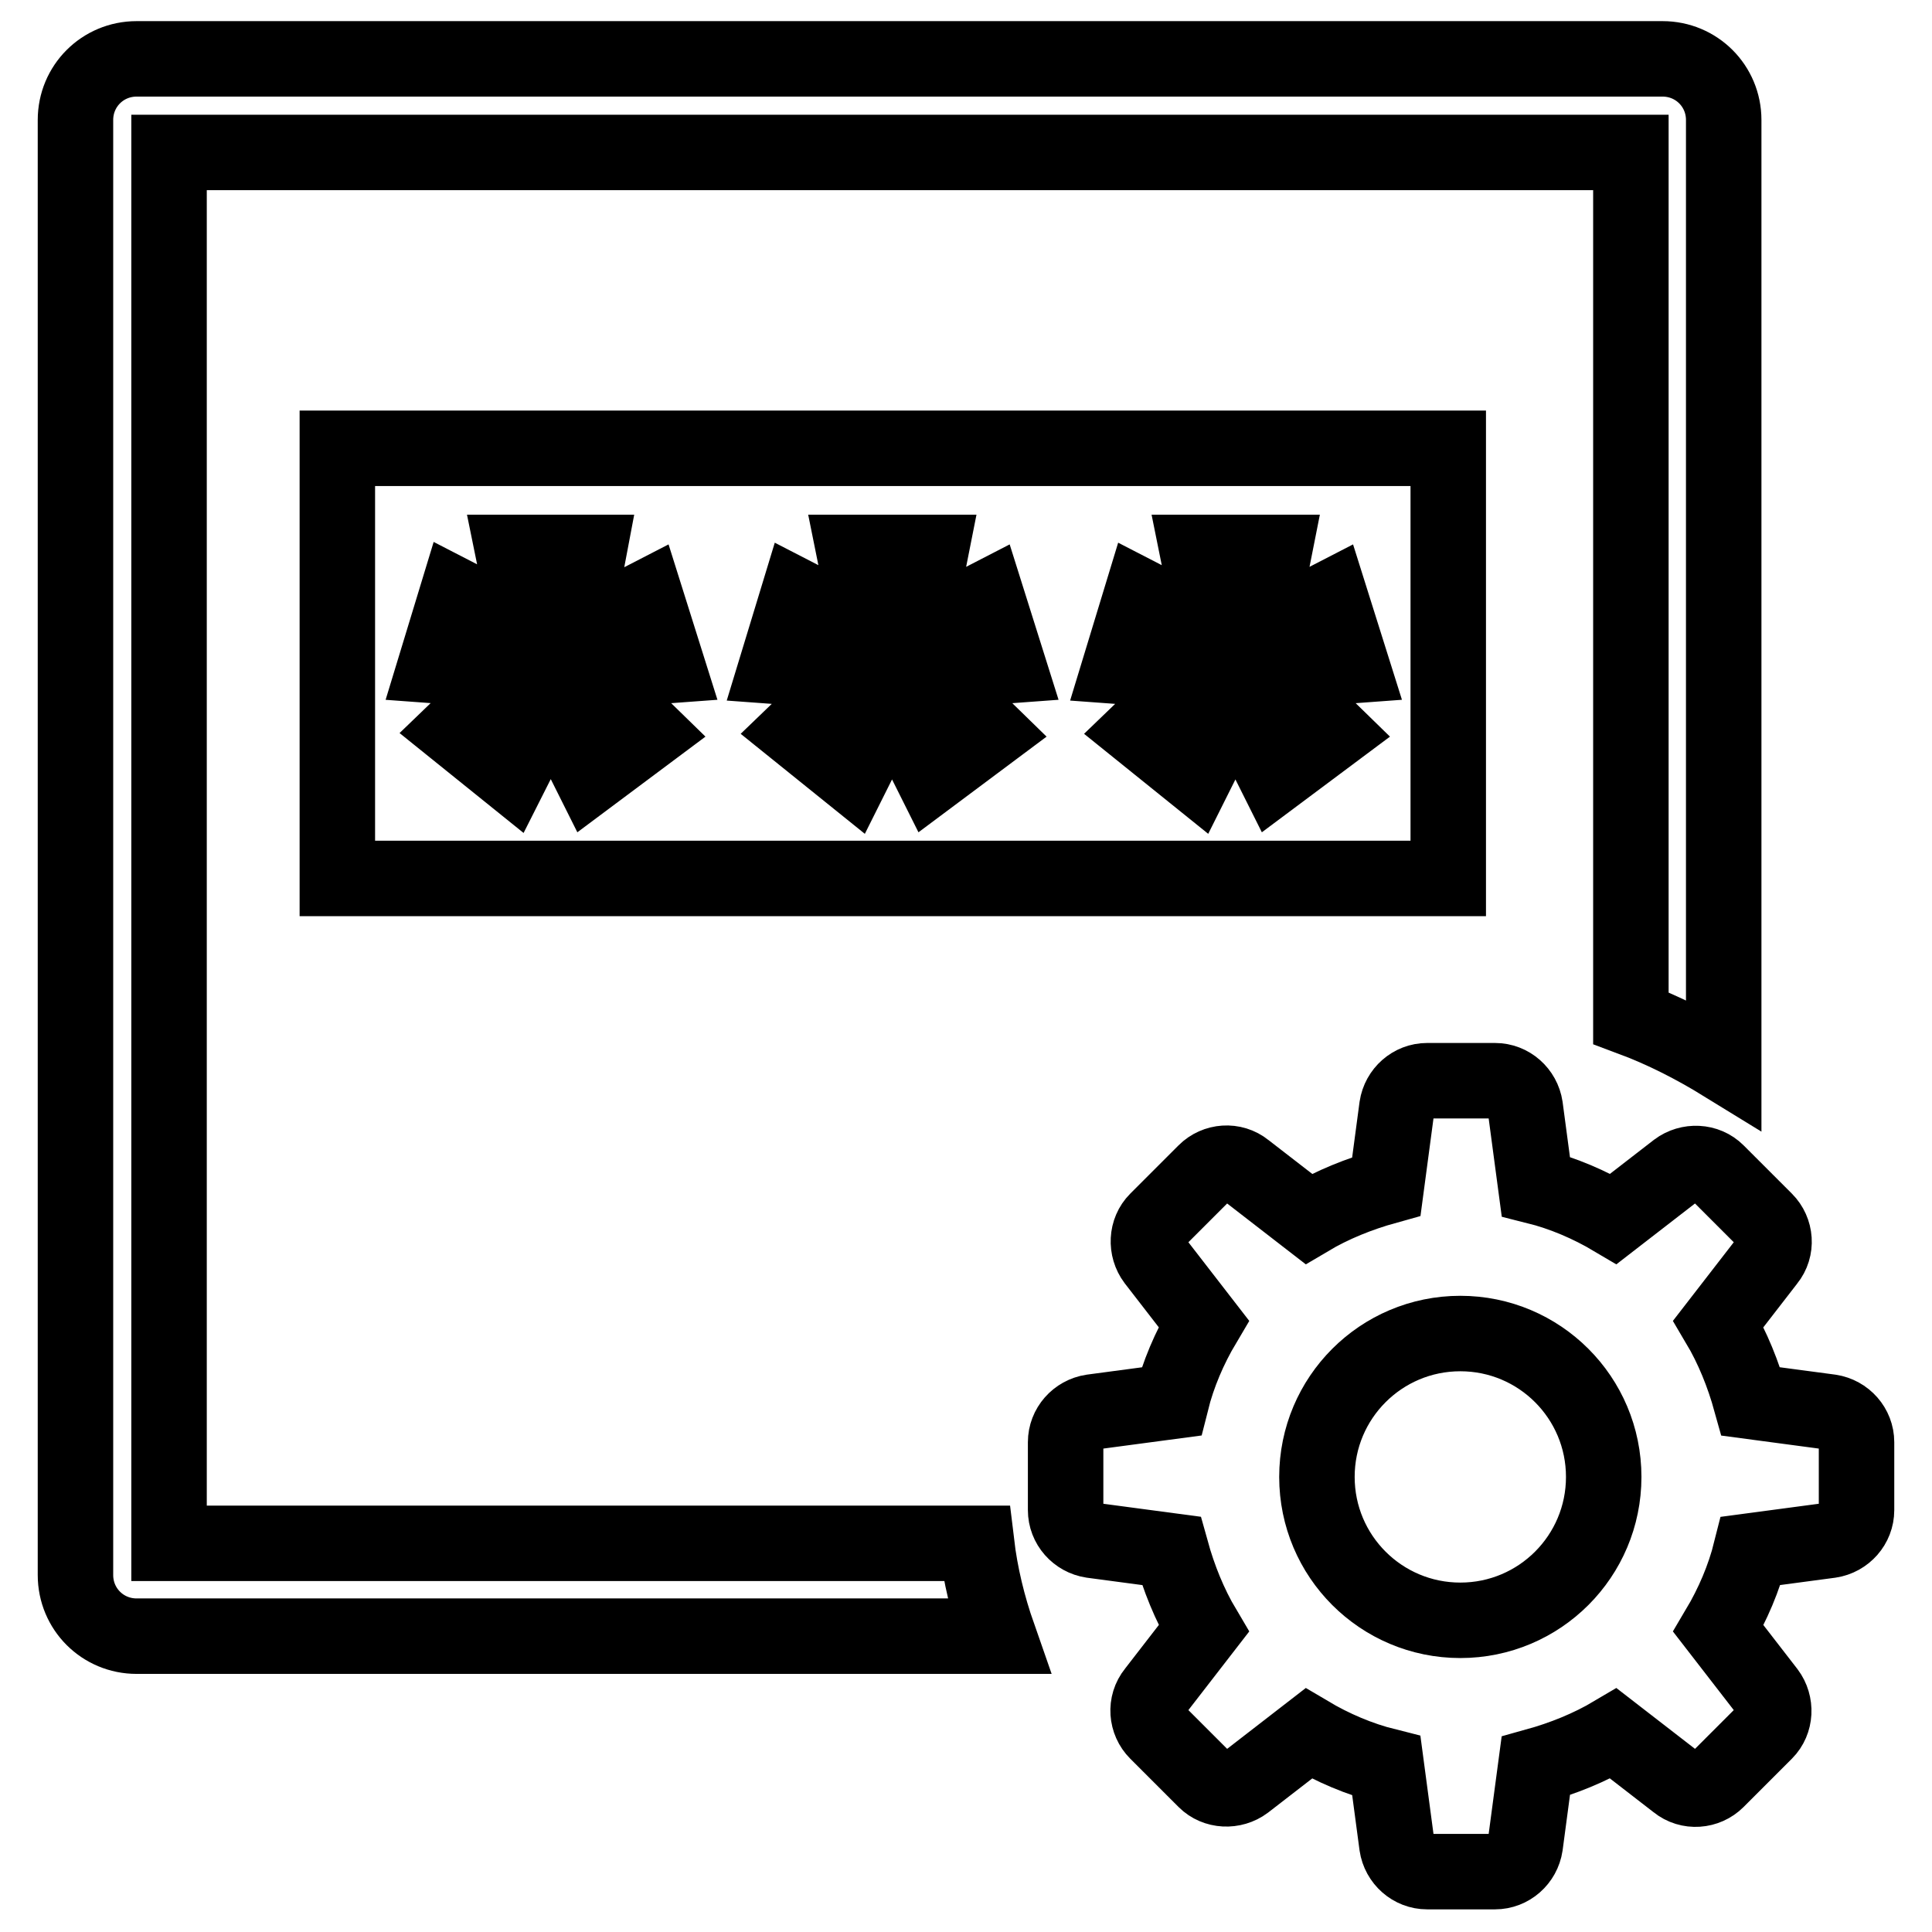
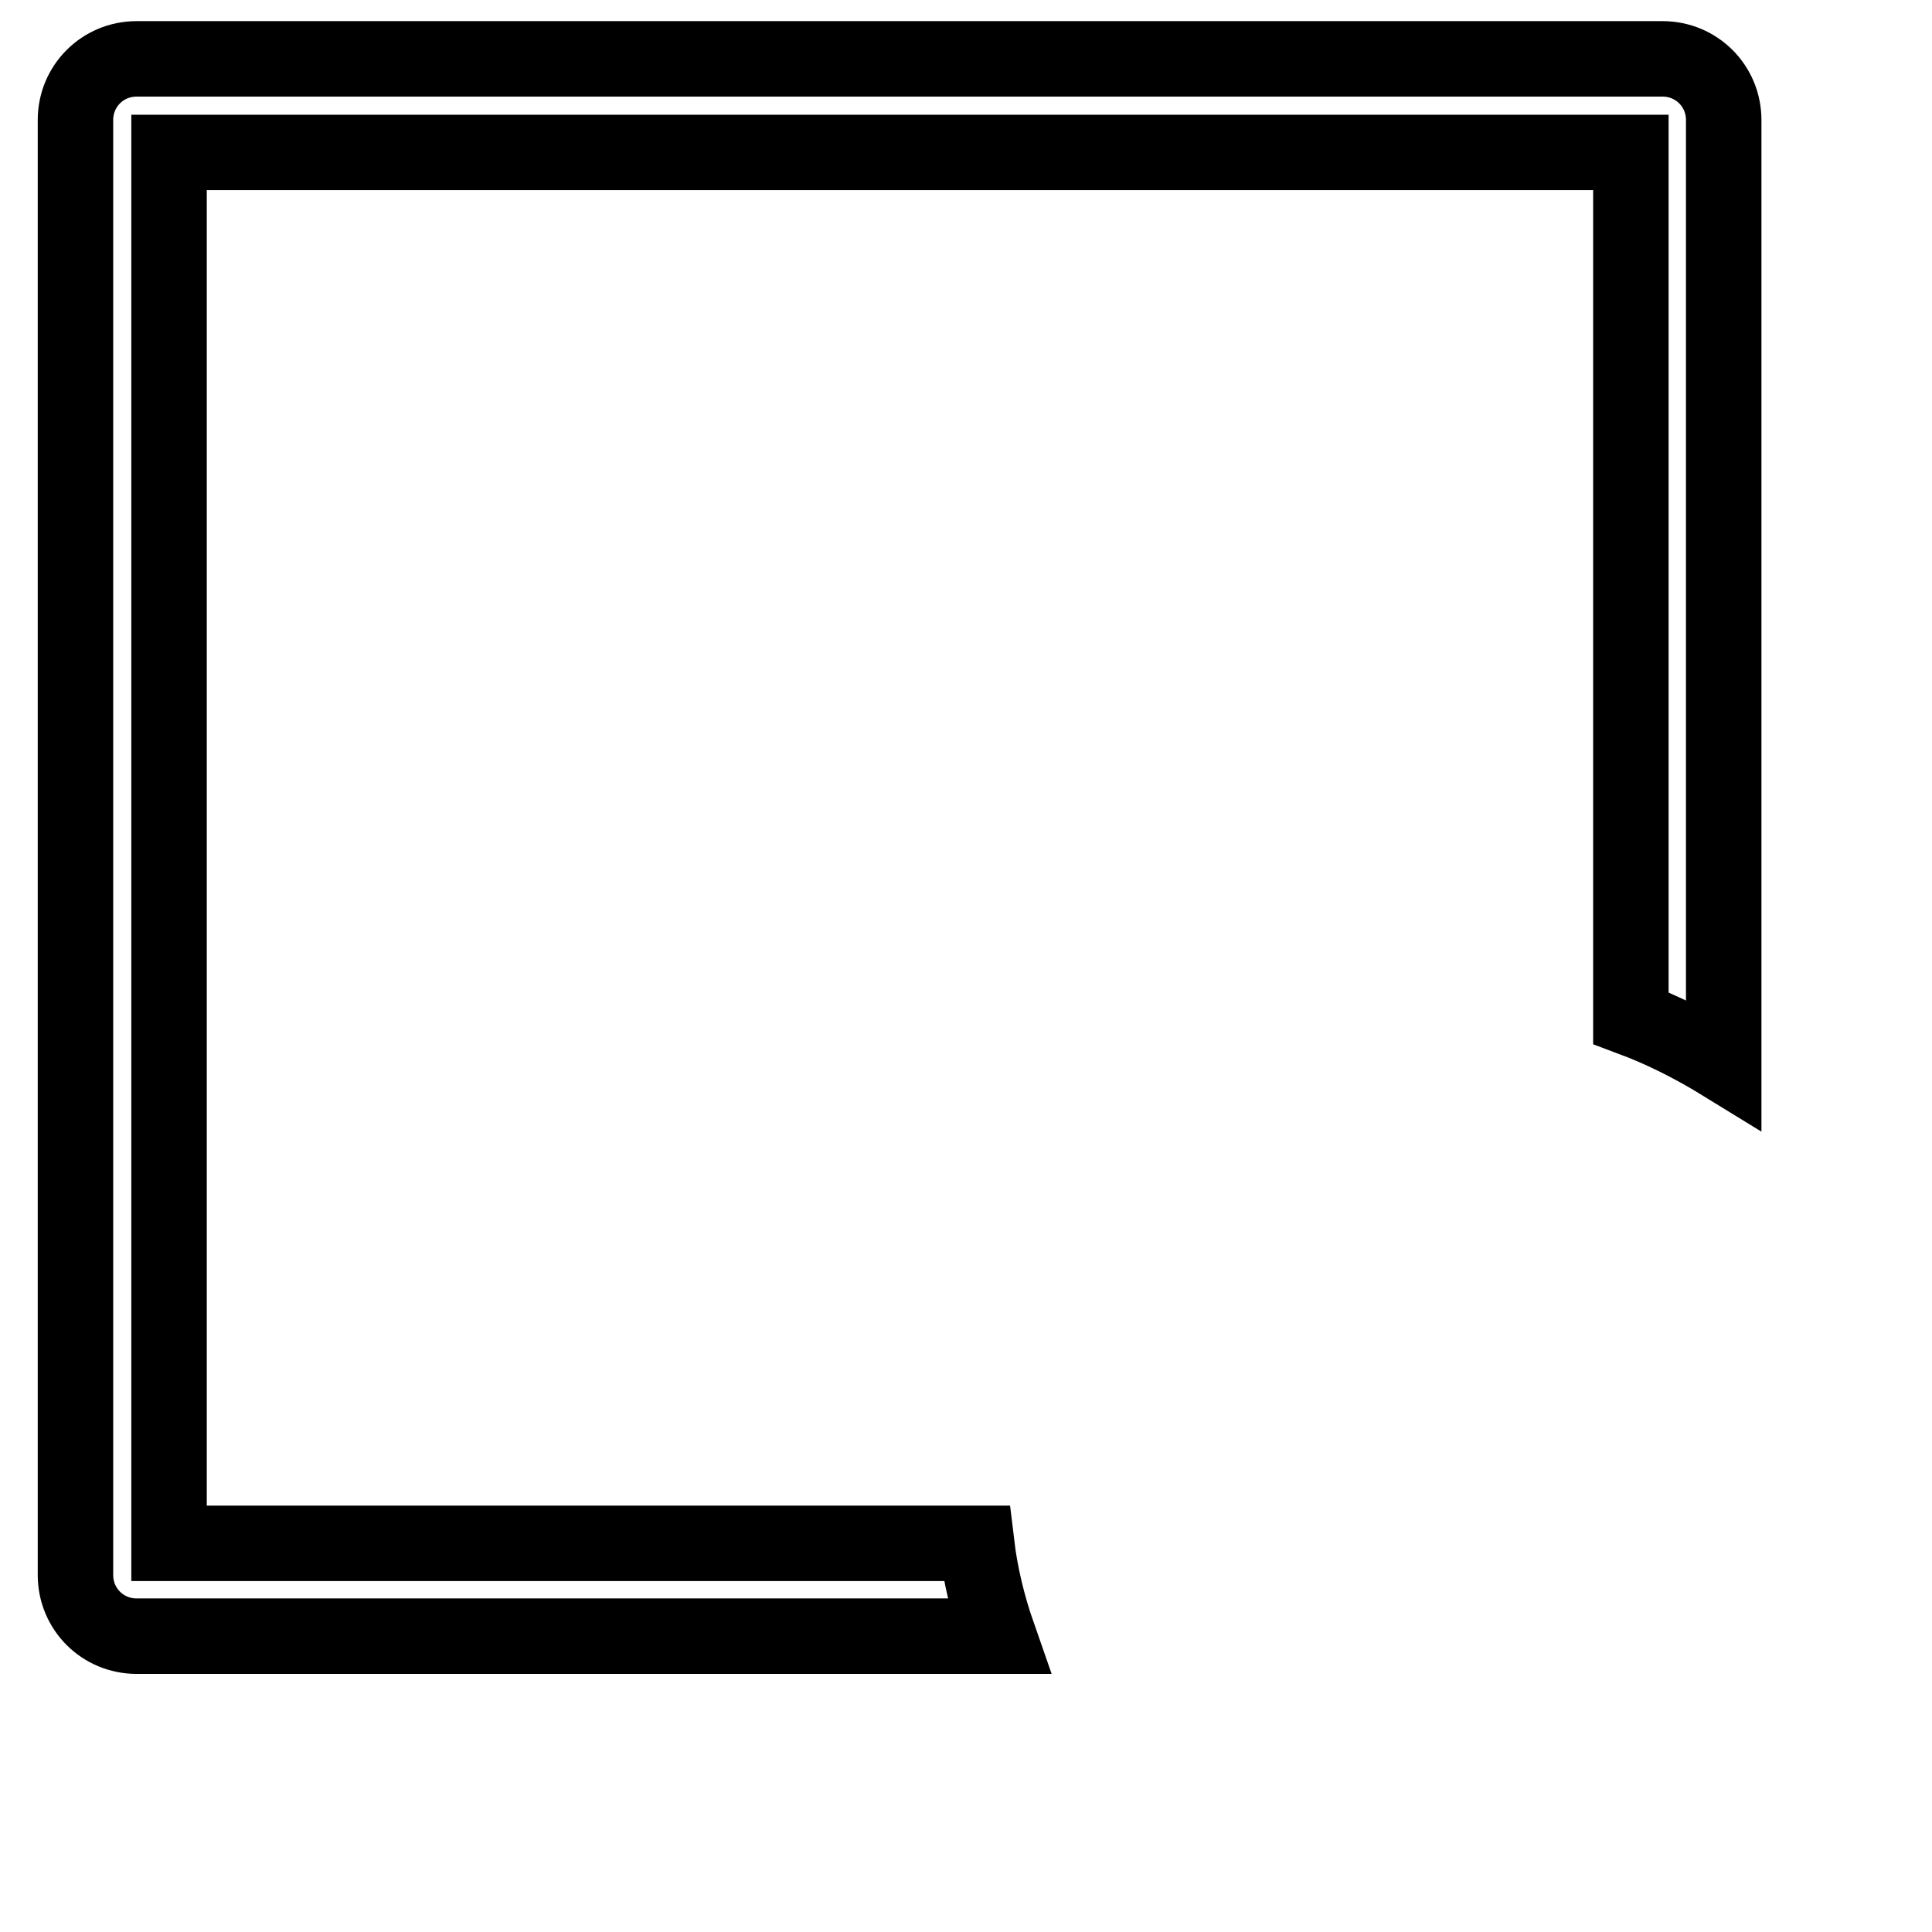
<svg xmlns="http://www.w3.org/2000/svg" version="1.1" x="0px" y="0px" viewBox="0 0 256 256" enable-background="new 0 0 256 256" xml:space="preserve">
  <g>
    <path stroke-width="10" fill-opacity="0" stroke="#000000" d="M228.4,141V15.9c0-4.5-3.6-8.1-8.1-8.1H18.1c-4.5,0-8.1,3.6-8.1,8.1v192.8c0,4.5,3.6,8.1,8.1,8.1h114.2 c-1.4-4-2.4-8.1-2.9-12.3h-107V20.2h193.7v114.7C220.4,136.5,224.5,138.6,228.4,141z" />
-     <path stroke-width="10" fill-opacity="0" stroke="#000000" d="M44.7,59.4h147.2v57H44.7V59.4z M68,73.2L70.2,84l-9.7-5l-2.8,9.2L68.6,89l-8.1,7.8l7.2,5.8L73,92.1 l5.3,10.6l7.5-5.6L77.5,89l10.9-0.8l-2.8-8.9l-9.7,5L78,73.2H68L68,73.2z M113.2,73.2l2.2,10.9l-9.7-5l-2.8,9.2l10.9,0.8l-8.1,7.8 l7.2,5.8l5.3-10.6l5.3,10.6l7.5-5.6l-8.3-8.1l10.9-0.8l-2.8-8.9l-9.7,5l2.2-11.1H113.2L113.2,73.2z M158.7,73.2l2.2,10.9l-9.7-5 l-2.8,9.2l10.9,0.8l-8.1,7.8l7.2,5.8l5.3-10.6l5.3,10.6l7.5-5.6l-8.3-8.1l10.9-0.8l-2.8-8.9l-9.7,5l2.2-11.1H158.7L158.7,73.2z  M173.4,161.5c3.2-1.9,6.7-3.3,10.3-4.3l1.4-10.5c0.3-2,2-3.5,4-3.5h9c2,0,3.7,1.5,4,3.5l1.4,10.5c3.6,0.9,7.1,2.4,10.3,4.3 l8.4-6.5c1.6-1.2,3.9-1.1,5.3,0.3l6.4,6.4c1.4,1.4,1.6,3.7,0.3,5.3l-6.5,8.4c1.9,3.2,3.3,6.7,4.3,10.3l10.5,1.4c2,0.3,3.5,2,3.5,4 v9c0,2-1.5,3.7-3.5,4l-10.5,1.4c-0.9,3.6-2.4,7.1-4.3,10.3l6.5,8.4c1.2,1.6,1.1,3.9-0.3,5.3l-6.4,6.4c-1.4,1.4-3.7,1.6-5.3,0.3 l-8.4-6.5c-3.2,1.9-6.7,3.3-10.3,4.3l-1.4,10.5c-0.3,2-2,3.5-4,3.5h-9c-2,0-3.7-1.5-4-3.5l-1.4-10.5c-3.6-0.9-7.1-2.4-10.3-4.3 l-8.4,6.5c-1.6,1.2-3.9,1.1-5.3-0.3l-6.4-6.4c-1.4-1.4-1.6-3.7-0.3-5.3l6.5-8.4c-1.9-3.2-3.3-6.7-4.3-10.3l-10.5-1.4 c-2-0.3-3.5-2-3.5-4v-9c0-2,1.5-3.7,3.5-4l10.5-1.4c0.9-3.6,2.4-7.1,4.3-10.3l-6.5-8.4c-1.2-1.6-1.1-3.9,0.3-5.3l6.4-6.4 c1.4-1.4,3.7-1.6,5.3-0.3L173.4,161.5z M193.5,214.7c10.5,0,19-8.5,19-19s-8.5-19-19-19s-19,8.5-19,19S183,214.7,193.5,214.7z" />
  </g>
</svg>